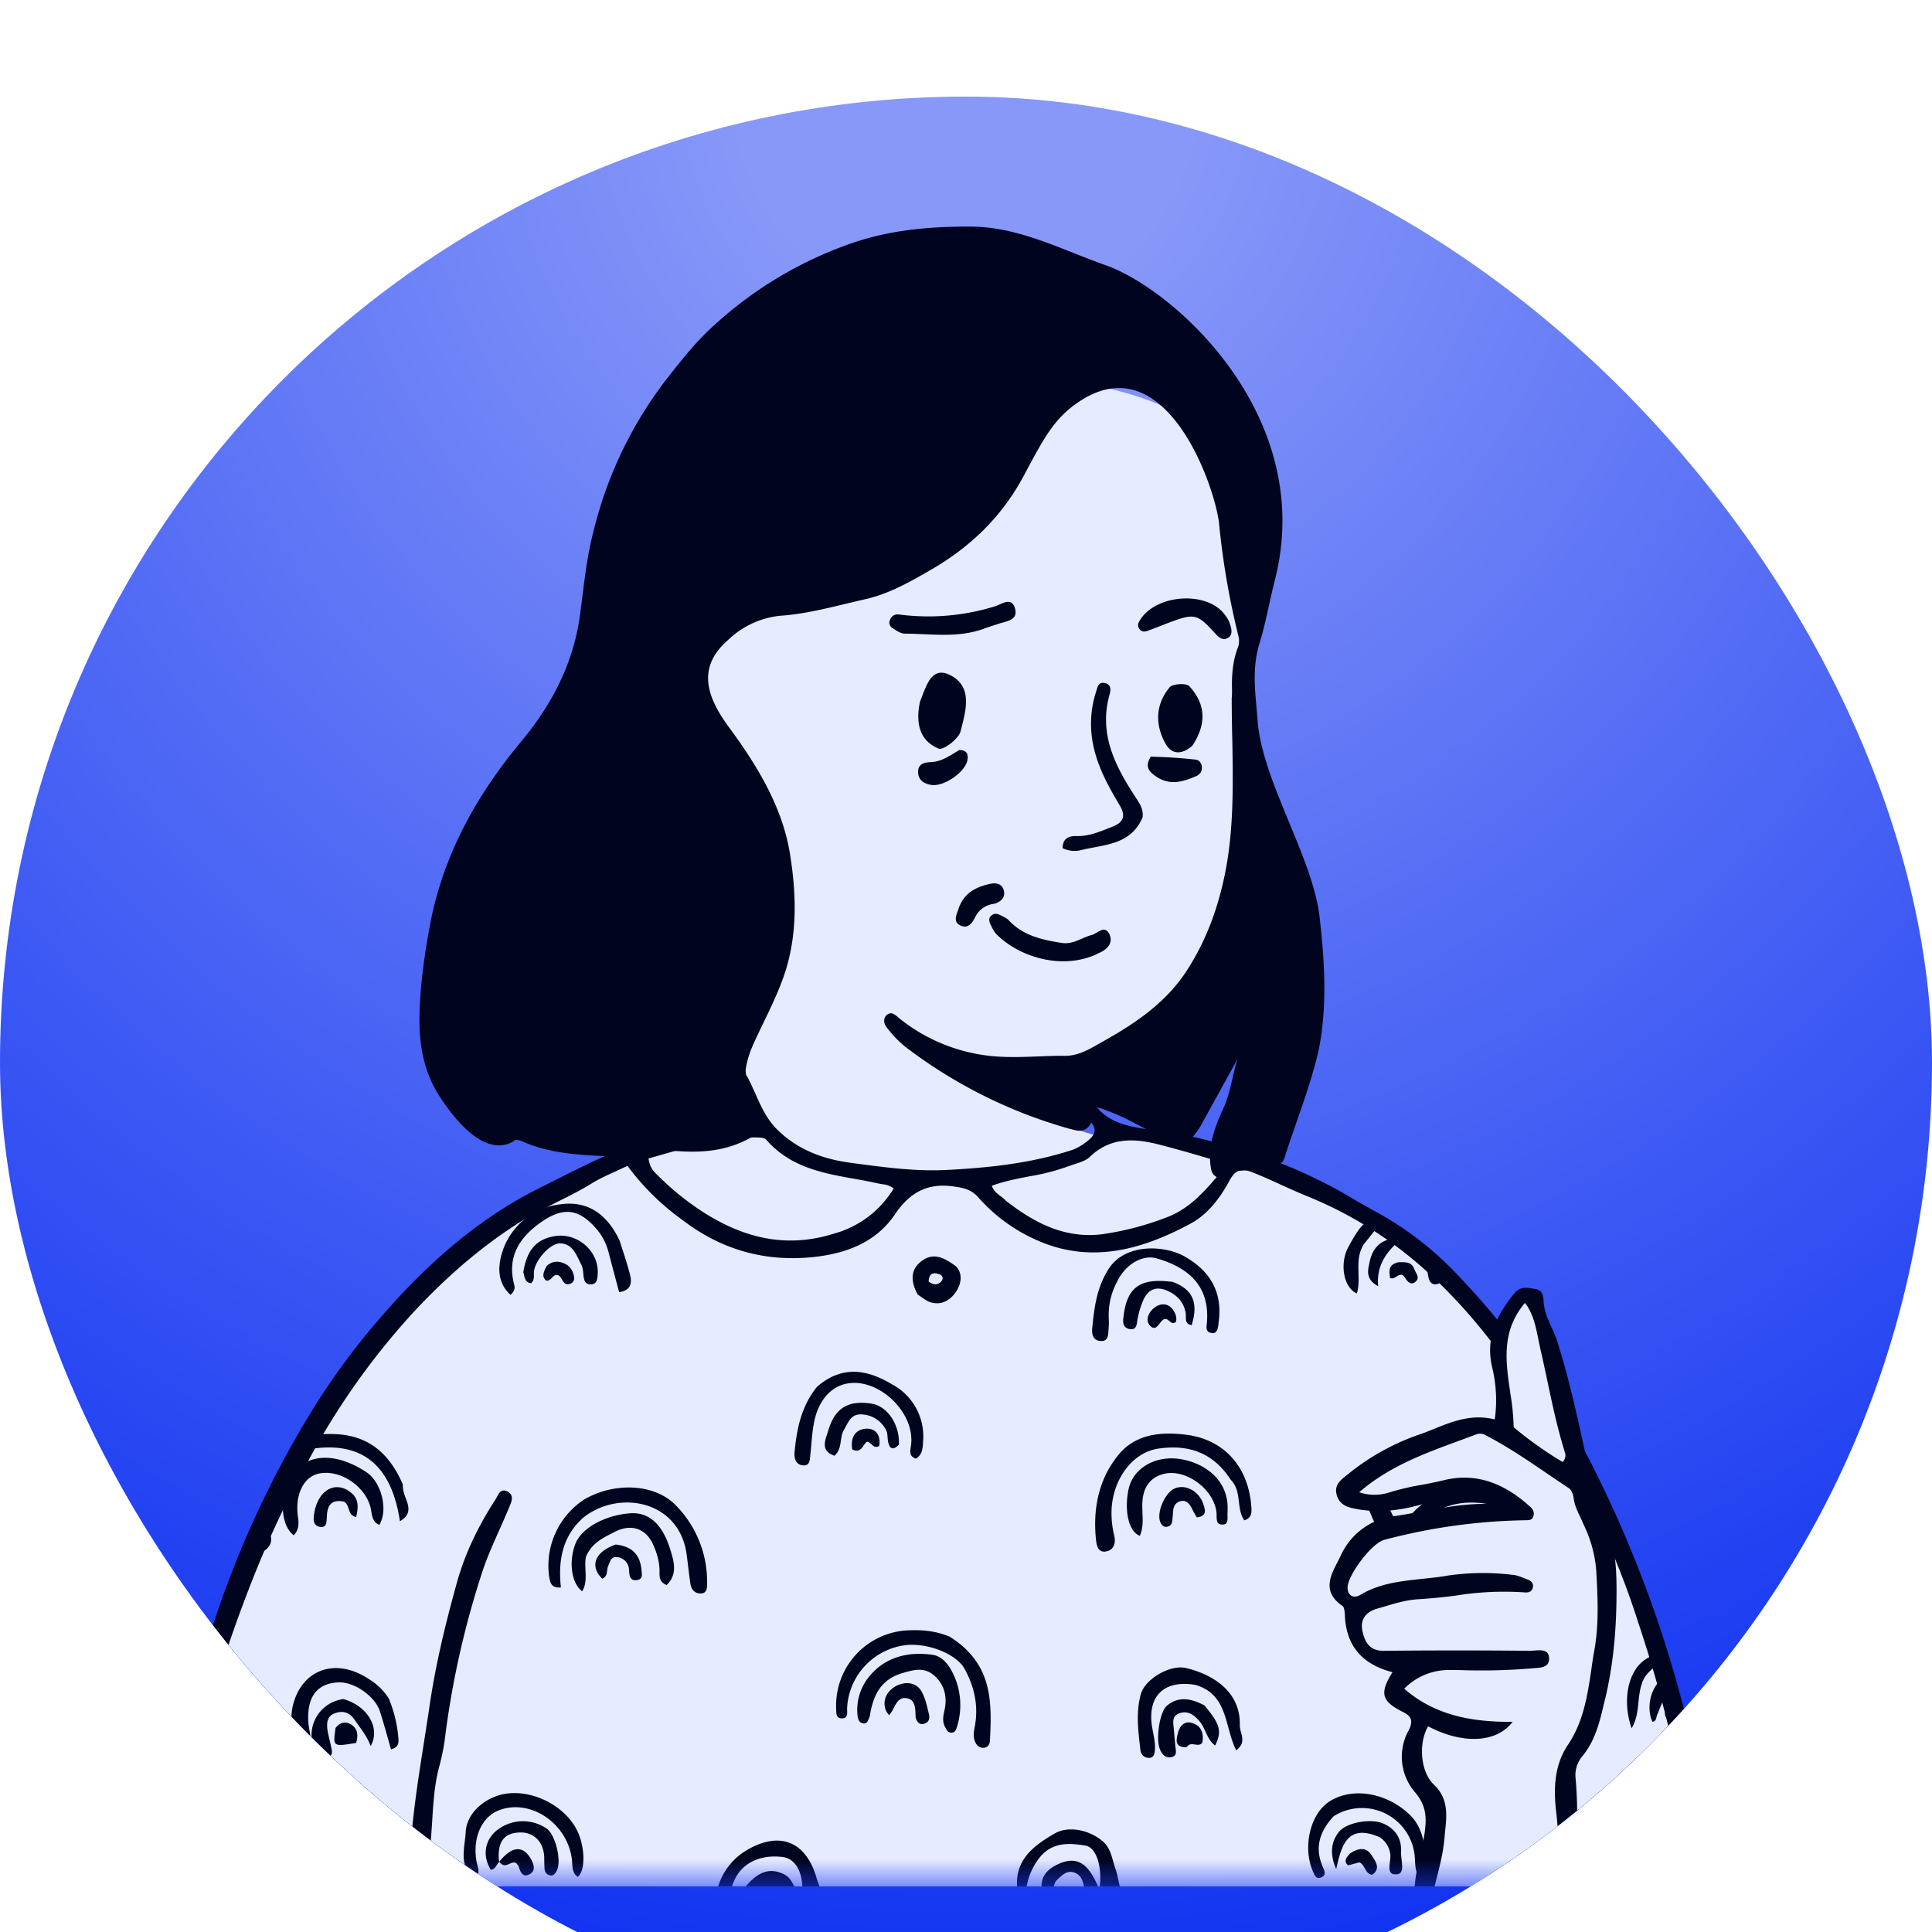
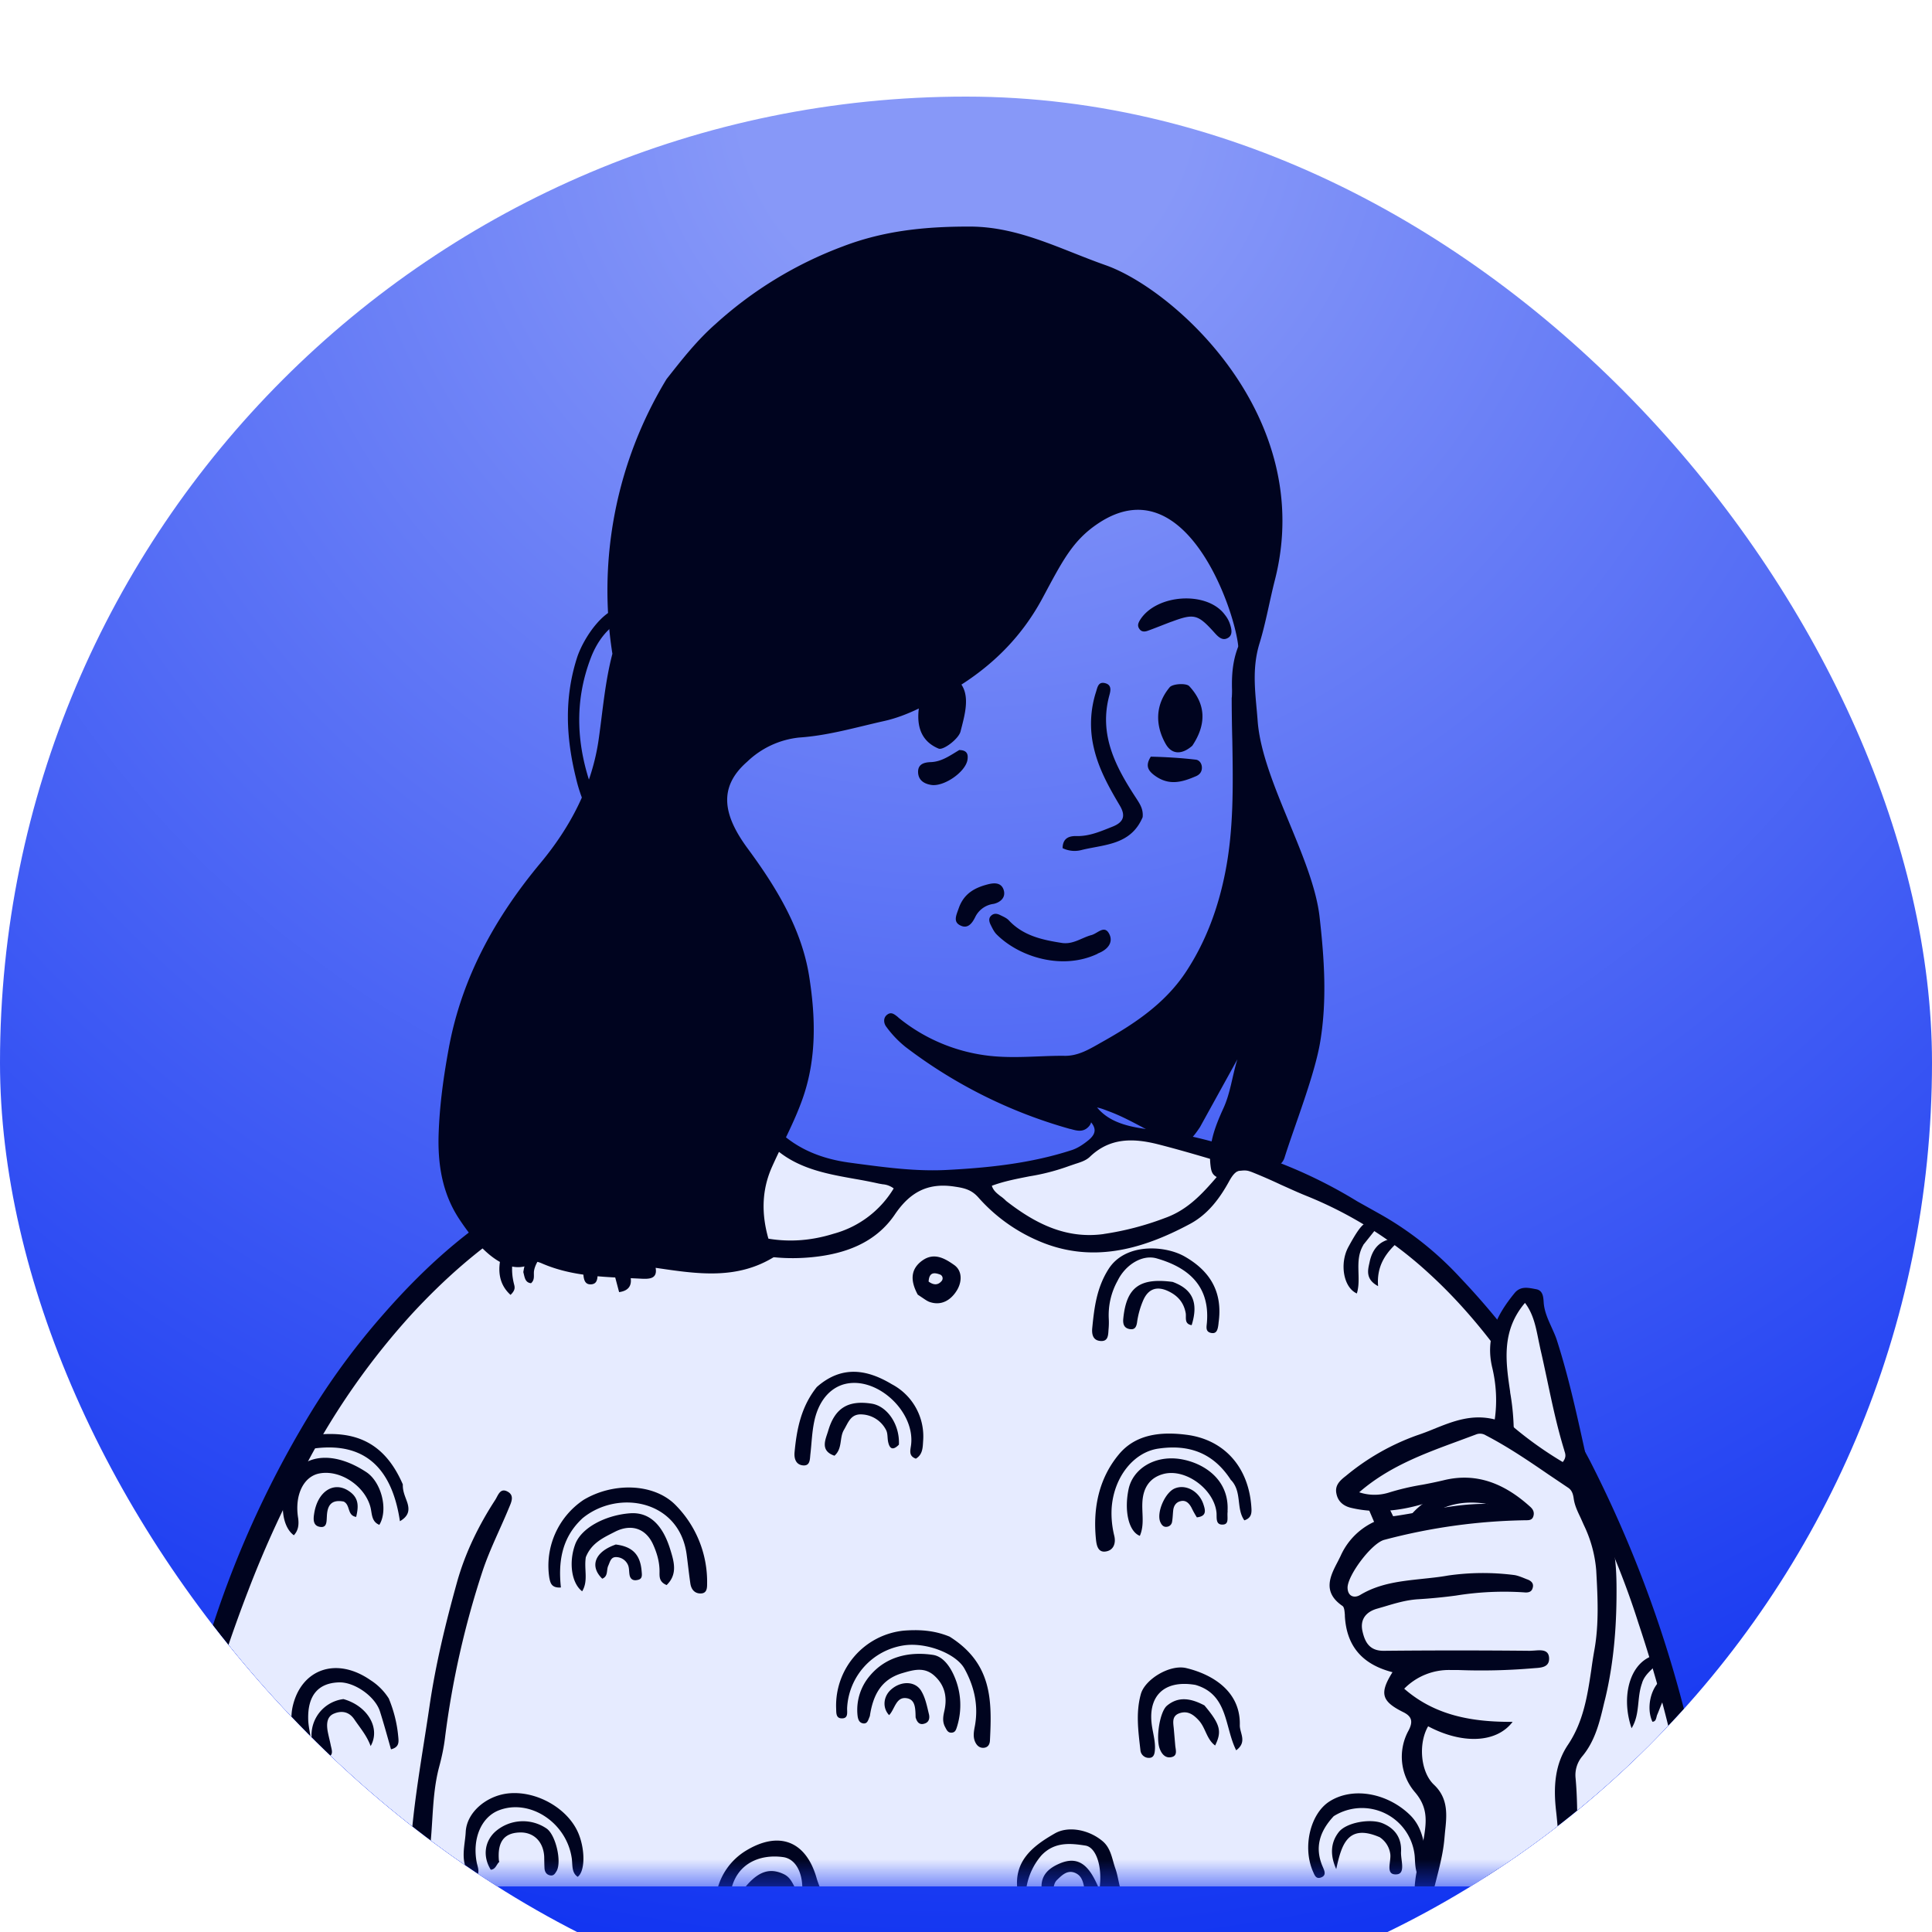
<svg xmlns="http://www.w3.org/2000/svg" width="40" height="40" fill="none">
  <g filter="url(#a)">
    <g clip-path="url(#b)">
      <rect width="40" height="40" fill="url(#c)" rx="20" />
      <g clip-path="url(#d)" filter="url(#e)">
        <mask id="f" width="44" height="45" x="-2" y="-4" maskUnits="userSpaceOnUse" style="mask-type:luminance">
          <path fill="#fff" d="M41.878-3.273H-1.453v43.331h43.33V-3.273Z" />
        </mask>
        <g mask="url(#f)">
-           <path fill="#E6EBFF" d="M25.502 26.907c-2.465 7.38-9.039 9.655-12.515.492-.48-1.26.77-1.727 1.645-2.283.599-.38.914-.708.877-1.049-.174-1.6-.917-6.057-.917-6.057l-.075-.144s.018-.04-.054.03c-.075.074-.246.85-.92.85-.608 0-1.222-.272-1.515-2.145-.112-.678-.052-2.457.703-2.78.31-.132.596-.18.875-.02.28.159-.323-.547 2.782-3.13 2.018-1.685 5.206-1.931 6.493-1.645 1.287.285 2.571.914 3.14 2.248.69 1.615-.643 2.84-.348 6.522-.054 1.332.02 4.254-3.642 5.233-.696.186-.48 1.202.564 1.45 1.665.522 2.907 1.797 2.907 2.433" />
          <path fill="#00041F" fill-rule="evenodd" d="m25.504 15.44.002-.034c.102-.904.204-1.782.674-2.57.161.11.141.25.091.379-.494 1.272-.447 2.594-.402 3.915l.01.348c.052 1.65-.36 3.15-1.459 4.41-.382.438-.889.74-1.403 1.002-.532.273-.644.499-.477 1.083l.02.064c.034.097.07.197-.025.294-.112.114-.236.082-.368.044l-.015-.002a10.096 10.096 0 0 1-3.404-1.697 2.177 2.177 0 0 1-.385-.4l-.007-.01c-.063-.075-.075-.194.012-.258.082-.063.144-.013.216.044l.025.023c.543.44 1.201.713 1.896.787.333.035.66.023.994.01.184-.007.367-.015.554-.012.253 0 .464-.117.663-.229l.07-.04c.69-.385 1.349-.815 1.793-1.508.4-.62.644-1.297.786-2.01.179-.897.164-1.806.149-2.728a36.028 36.028 0 0 1-.013-.904h.003Zm-12.508-1.873c.544-.042.845.279 1.101.654.303.458.494.982.557 1.528.012.092.024.189-.03.28-.112.015-.122-.074-.124-.139-.013-.514-.241-.961-.47-1.393-.164-.311-.402-.612-.78-.686-.428-.087-.82.298-1.014.8-.36.934-.298 1.853.035 2.758.144.395.325.797.69 1.073.368.28.813.231 1.084-.142l.05-.062c.05-.064.099-.126.124-.198.052-.145.134-.279.28-.259.17.025.2.206.217.348.154 1.302.336 2.6.546 3.893l.147.964c.064.425.14 1.037.09 1.295a.726.726 0 0 0-.008.055c-.01.07-.015.124-.104.136-.122.02-.174-.05-.192-.159a9.961 9.961 0 0 1-.1-1.232c-.022-.626-.138-1.242-.258-1.861l-.124-.671c-.129-.765-.256-1.54-.268-2.41l-.05.075c-.189.28-.34.509-.608.596a1.006 1.006 0 0 1-1.146-.31 3.175 3.175 0 0 1-.715-1.387c-.21-.845-.246-1.667.022-2.5.13-.4.589-1.11 1.048-1.043v-.003Zm.86 3.168c.11.08.209.15.298-.134-.027-1.048-.365-1.72-.89-1.747.279.363.547.716.572 1.205a.802.802 0 0 1-.266-.218.832.832 0 0 0-.161-.15l-.075-.059c-.119-.09-.24-.184-.442-.112.095.144.224.249.355.348.15.117.299.231.388.41-.263.191-.378.44-.241.743.12.26.296.477.643.492-.014-.157-.116-.27-.218-.383-.124-.134-.241-.263-.187-.462.08-.037.155.018.224.067Z" clip-rule="evenodd" />
          <path fill="#E6EBFF" d="m35.468 40.182-32.1-.082s.936-5.148 2.367-8.166c3.14-6.617 9.439-7.844 9.988-7.536.795.447 1.55 1.011 3.777 1.011 2.27 0 3.709-.981 3.709-.981s3.374.802 5.004 1.727c2.072 1.177 4.415 4.646 5.49 7.352 1.149 2.872 1.765 6.675 1.765 6.675Z" />
          <path fill="#00041F" d="M21.073 40.182c-.107-.638.298-.956.77-1.225.271-.154.686-.08.97.15.19.149.208.377.28.58.042.118.06.244.09.366.158.075.34-.015.501.11-.407.02-.815.018-1.222-.005-.032-.18-.055-.328-.219-.388-.151-.052-.258.055-.355.149-.072.067-.077.166-.082.263a1.05 1.05 0 0 1-.234-.025c-.05-.315.13-.472.358-.571.452-.199.656.117.832.537.07-.467-.064-.875-.288-.912-.318-.05-.64-.08-.909.199a1.347 1.347 0 0 0-.326.77h-.166v.002Zm11.282 0c.122-.73.674-1.13 1.404-1.036.365.05.664.49.659 1.009a.62.62 0 0 1-.294.008c-.079-.637-.28-.805-.84-.714-.347.058-.66.418-.64.733h-.289Zm-17.518 0a1.318 1.318 0 0 1 .601-.862c.68-.417 1.242-.214 1.466.554.025.09.062.177.102.288-.13.02-.264.02-.395 0 .015-.39-.137-.678-.4-.713-.492-.067-.982.142-1.084.733h-.29Zm-9.198 0c-.107-.427-.676-.874-1.126-.87-.432.01-.757.324-.85.846-.052.024-.099.024-.17.024.01-.571.23-.924.625-1.038.604-.174 1.158.022 1.54.546.137.182.202.443.508.473-.157.02-.328.02-.527.02Z" />
          <path fill="#00041F" d="M15.343 40.182c.315-.432.576-.529.89-.377.15.074.183.218.273.355-.373.023-.753.023-1.163.023Zm17.518 0c.38-.586.78-.596 1.158-.02-.37.02-.748.02-1.158.02Zm-28.927 0c.114-.39.432-.492.795-.501.313-.005.531.146.63.477-.049.024-.096.024-.18.007-.438-.373-.803-.363-1.02.017h-.225Zm15.722-5.3c.887.555.882 1.323.84 2.148-.003.082-.037.146-.124.156-.085.008-.142-.04-.177-.11-.05-.099-.037-.203-.017-.31.087-.435 0-.84-.212-1.222-.178-.313-.8-.55-1.26-.477a1.381 1.381 0 0 0-1.167 1.292c-.005.087.032.22-.11.218-.13 0-.113-.126-.118-.218a1.56 1.56 0 0 1 1.396-1.598c.315-.025.628-.01.949.122Zm5.831-3.236c-.367-.572-.877-.746-1.505-.654-.515.075-.927.596-.967 1.242-.01.19.01.38.055.564.037.152-.015.298-.172.323-.169.03-.196-.134-.208-.256-.065-.646.064-1.262.477-1.756.348-.418.87-.47 1.386-.405.77.092 1.292.646 1.354 1.483.008.114.02.236-.144.29-.174-.243-.045-.588-.273-.831h-.003Zm-13.434.795c-.425.397-.497.899-.44 1.426-.203.015-.22-.105-.24-.201a1.64 1.64 0 0 1 .71-1.613c.601-.36 1.426-.348 1.88.084a2.257 2.257 0 0 1 .677 1.65c0 .097-.005.204-.137.204-.124 0-.191-.087-.209-.201-.03-.2-.05-.398-.077-.6-.149-1.142-1.433-1.36-2.164-.75Zm20.043 1.296c-.005.137-.005.256-.161.236-.162-.022-.187-.154-.192-.285-.01-.373-.07-.73-.255-1.061a.933.933 0 0 0-.634-.477c-1.086-.221-1.814.484-1.791 1.456 0 .092.034.191-.065.28-.172-.03-.186-.183-.186-.305-.015-1.213.887-1.92 2.005-1.74.636.105.939.562 1.13 1.102.085.238.191.496.15.794Zm-15.185-4.02c.519-.457 1.043-.365 1.555-.057a1.22 1.22 0 0 1 .646 1.18c-.008.135-.01.276-.15.36-.156-.056-.113-.173-.099-.287.085-.711-.752-1.461-1.423-1.243-.328.112-.515.423-.584.77-.045.217-.052.44-.077.661-.013.102 0 .246-.144.239-.15-.008-.199-.132-.184-.278.045-.477.136-.94.46-1.345Zm-8.865 6.44c.104.249.173.515.198.786.013.124.025.23-.149.275-.077-.273-.149-.534-.23-.79-.105-.315-.537-.61-.853-.596-.43.015-.644.278-.631.765.005.259.13.515.012.788-.149.01-.278-.035-.293-.176-.03-.294-.107-.582-.04-.88.174-.763.895-1.041 1.613-.542.15.096.277.223.373.373v-.002Zm17.183-7.761c-.015.124-.032.233-.167.198-.109-.03-.08-.129-.074-.213.067-.808-.452-1.158-1.039-1.327-.298-.087-.648.13-.81.462-.134.24-.197.513-.183.788a1.51 1.51 0 0 1-.005.223c-.008.117-.006.254-.174.236-.15-.015-.174-.139-.164-.26.042-.428.091-.84.338-1.228.342-.541 1.162-.497 1.577-.26.52.297.795.73.7 1.38Zm-12.4-1.71c.079.254.16.482.218.718.042.17.005.316-.229.348l-.218-.822a1.194 1.194 0 0 0-.241-.475c-.355-.417-.671-.477-1.123-.174-.457.31-.746.713-.592 1.312.018.065.023.124-.074.216-.209-.189-.258-.43-.219-.685a1.426 1.426 0 0 1 1.252-1.19c.532-.075.952.168 1.225.752Zm11.92 9.198c-.66-.112-1.008.244-.892.895.025.146.063.288.055.437-.005.09-.02.184-.132.179a.174.174 0 0 1-.169-.162c-.044-.387-.099-.775.01-1.162.085-.301.597-.617.94-.535.521.125 1.125.467 1.108 1.18-.005.164.161.348-.075.522-.243-.477-.161-1.157-.845-1.354ZM11.84 39.49c-.099-.755-.874-1.26-1.515-1.008-.358.141-.547.578-.457 1.068.02.112.087.221-.033.363-.352-.279-.21-.661-.193-.98.017-.407.422-.745.86-.8.596-.074 1.274.311 1.483.848.134.343.124.77-.025.877-.122-.084-.105-.219-.12-.368Zm15.775-.89c-.298.319-.402.66-.226 1.057.035.08.074.171-.035.213-.112.043-.137-.05-.174-.131-.213-.497-.054-1.178.336-1.436.487-.318 1.207-.18 1.672.27.323.313.293.726.392 1.104a.15.15 0 0 1-.07.164.15.15 0 0 1-.061.02c-.095.01-.117-.08-.132-.15-.02-.092-.02-.188-.027-.283a1.097 1.097 0 0 0-1.675-.827Z" />
          <path fill="#00041F" d="M18.008 36.533c-.034.08-.047.154-.129.149-.09-.01-.114-.082-.124-.16a1.09 1.09 0 0 1 .25-.822c.334-.402.816-.512 1.313-.437.223.035.367.268.447.46.137.324.154.687.05 1.023-.02.062-.035.124-.115.127-.077.003-.1-.057-.131-.114-.06-.11-.045-.214-.018-.333.062-.271.02-.522-.196-.723-.211-.199-.437-.132-.676-.062-.435.129-.604.45-.67.89v.002Zm-5.88-3.288c-.038.249.056.485-.075.701-.219-.166-.279-.591-.15-.956.12-.358.637-.622 1.141-.659.412-.03.68.254.832.746.08.256.157.516-.074.74-.162-.067-.147-.181-.147-.283 0-.199-.054-.38-.131-.552-.15-.338-.453-.437-.783-.273-.241.124-.497.233-.614.536Zm18.52-.606c-.846.025-1.131.53-1.091 1.33a.86.86 0 0 1-.08-1.13c.39-.48 1.138-.667 1.496-.374.387.32.546.987.29 1.335-.278-.353-.099-.94-.613-1.163l-.003.002Zm-5.23-.35c-.02.122.044.278-.113.276-.144 0-.109-.152-.119-.251-.05-.475-.628-.91-1.086-.8-.288.072-.427.278-.447.571-.017.239.047.482-.054.713-.232-.09-.328-.521-.232-.971.09-.415.532-.696 1.054-.621.48.07 1.034.412.994 1.083h.002Zm-19.244.15c.018.146-.005.255-.09.347-.29-.209-.307-.85-.034-1.25.306-.452.907-.472 1.538-.055.308.207.455.778.266 1.089-.167-.067-.15-.234-.184-.365-.112-.433-.614-.776-1.044-.701-.337.054-.534.447-.452.934Z" />
          <path fill="#00041F" d="M8.34 31.735c-.005.154.06.268.097.388.04.139.03.263-.157.372-.173-1.162-.795-1.706-1.962-1.475-.015-.232.106-.304.238-.316.773-.077 1.396.132 1.784 1.029v.002Zm16.595 4.572c.33.392.367.539.223.832-.179-.132-.196-.365-.338-.52-.119-.13-.238-.206-.407-.146-.16.06-.12.204-.11.328l.03.346c.01.091.05.206-.082.233-.117.025-.194-.057-.236-.164-.09-.211-.007-.77.144-.9.241-.203.502-.153.778-.007l-.003-.002Zm-14.597 3.24c-.06.052-.075.156-.177.164-.169-.271-.131-.582.09-.786a.868.868 0 0 1 1.07-.064c.184.134.309.67.207.87-.033.054-.062.114-.142.096-.07-.015-.104-.067-.112-.136-.005-.082-.005-.17-.007-.254-.018-.315-.226-.514-.522-.497-.313.015-.45.2-.415.587l.008.02Zm8.273-8.637c-.129.132-.194.08-.223-.057-.018-.082-.005-.174-.043-.246a.593.593 0 0 0-.501-.323c-.232-.015-.281.169-.373.323-.095.164-.025.383-.194.532-.313-.105-.179-.348-.13-.517.14-.477.418-.636.9-.561.323.052.584.432.564.85Zm-11.5 5.268c.496.139.774.6.563.973-.082-.223-.223-.382-.34-.556-.11-.16-.264-.181-.418-.117-.149.06-.156.211-.134.353.018.104.047.206.067.308.02.092.065.211-.07.234-.116.022-.218-.033-.273-.162a.753.753 0 0 1 .604-1.033Zm3.724-8.843c.067-.413.238-.683.67-.745.458-.065.9.32.87.787-.007.1-.01.206-.137.214-.124.007-.149-.09-.159-.194-.007-.072-.01-.151-.044-.214-.1-.191-.17-.434-.44-.44-.199-.004-.495.324-.537.56-.017.087.025.19-.064.265-.125-.015-.13-.121-.16-.233Zm17.717 11.697c-.66-.28-.78.18-.887.666-.13-.29-.117-.547.05-.763.154-.203.656-.29.91-.186.26.107.397.308.382.591-.01.164.104.457-.095.467-.243.015-.101-.275-.129-.43a.494.494 0 0 0-.23-.347v.002Zm-4.27-11.49c.416.153.533.434.39.894-.16-.025-.108-.162-.123-.249-.042-.23-.174-.37-.377-.462-.241-.107-.41-.025-.507.206a1.749 1.749 0 0 0-.12.423c-.014.114-.044.188-.168.161-.11-.025-.132-.11-.12-.221.065-.639.336-.845 1.024-.753Zm3.945-.766c-.194.325-.035.68-.135 1.004-.28-.125-.36-.622-.176-.962.29-.532.39-.606.631-.447l-.323.405h.003Zm-9.27 9.787c-.005-.174 0-.363-.167-.4-.24-.053-.26.223-.382.347-.15-.159-.117-.407.06-.546.205-.167.489-.157.608.05.084.141.117.313.156.474.018.07.01.157-.074.191-.092.038-.162.01-.199-.116h-.002Zm5.823-4.147a2.033 2.033 0 0 1-.114-.206c-.05-.09-.117-.157-.223-.13-.09.02-.14.09-.152.182-.01.082-.01.166-.025.248a.12.12 0 0 1-.104.1c-.075.012-.114-.04-.14-.1-.081-.194.098-.608.299-.693.223-.094.497.05.591.318.04.12.085.256-.131.28Zm-12.035.561c.358.043.514.217.54.56.007.076.017.153-.08.173-.1.025-.162-.017-.174-.124-.008-.062-.005-.132-.03-.186a.271.271 0 0 0-.25-.162c-.105 0-.122.1-.157.177-.043.09.002.22-.125.27-.263-.255-.159-.554.274-.705l.002-.003Zm21.253 2.868c-.114.31-.037.643-.218.936-.249-.725.005-1.515.64-1.535-.062.253-.342.34-.422.596v.003Zm-3.389-2.696c.09.121.15.23.18.355.024.09.031.174-.078.204-.1.025-.159-.027-.184-.124-.042-.154-.084-.34-.27-.343-.232 0-.182.268-.301.417-.186-.201-.132-.422.005-.561.191-.19.435-.18.648.05v.002ZM7.115 32.088c-.268-.05-.34.094-.348.313-.007.1.005.243-.154.209-.124-.025-.129-.142-.111-.256.067-.485.424-.708.747-.465.184.137.174.31.125.517-.192-.03-.115-.248-.259-.318Zm21.84-5.446c.02.022.03.037.024.04-.273.238-.482.511-.447.946-.273-.146-.209-.345-.176-.497.062-.303.248-.497.596-.49h.003Zm5.351 9.87c-.02.075-.024.13-.094.135-.137-.29-.032-.73.211-.89.067-.044.137-.05.194.023.055.067.05.14-.012.196-.162.134-.21.333-.299.537Z" />
-           <path fill="#00041F" d="M24.565 37.176c-.266 0-.206-.174-.174-.308.035-.129.13-.24.276-.199.208.055.26.217.226.41-.087.117-.239-.05-.328.1v-.003ZM10.333 39.55c.261-.328.492-.353.659-.062.06.107.104.238-.018.31-.144.09-.199-.034-.236-.156-.01-.025-.037-.05-.052-.07-.112-.057-.214.135-.335-.01-.015-.014-.015-.012-.018-.012Zm-3.389-2.77c.112-.144.236-.142.346-.062.124.09.124.228.084.367-.482.08-.482.08-.427-.303l-.003-.002Zm21.005 2.596c.179-.12.338-.142.454.042.078.125.19.271.006.398-.155-.025-.135-.196-.264-.258l-.236.064c-.1-.1-.03-.164.04-.246ZM11.312 27.218c.124-.12.249-.11.365-.062.125.05.192.159.21.29a.12.12 0 0 1-.075.13c-.162.064-.16-.13-.256-.174-.115-.035-.134.127-.246.112-.105-.085-.05-.182.002-.298v.002Zm12.778 1.1c-.1.068-.149.262-.278.13-.107-.112-.032-.273.072-.36.117-.1.273-.125.388.012.05.067.104.16.074.268-.107.092-.146-.104-.256-.05Zm-6.445 2.691c-.044-.255.075-.422.296-.43.199-.007.298.15.263.358-.131.075-.161-.089-.256-.087-.091.068-.114.249-.303.16Zm11.298-3.875c.149-.003.278-.018.338.141.03.085.124.17.032.256-.1.095-.174 0-.224-.077-.107-.166-.196.06-.31.005-.013-.132-.05-.268.164-.323v-.002Zm.929.228c0 .13-.04.224-.15.229-.12.002-.143-.11-.158-.204-.015-.1-.085-.194-.047-.328.169.037.275.134.355.303Zm-24.52 5.4c.044-.083.064-.16.171-.175.057.154.167.303.013.467-.05.052-.12.102-.19.045-.116-.1-.024-.209.006-.338Zm29.146 3.584c.231-.193.254-.178.348.232a.415.415 0 0 0-.303.03c-.1-.075-.075-.16-.045-.262Z" />
          <path fill="#00041F" fill-rule="evenodd" d="M35.31 40.182c-.156-.646-.292-1.289-.431-1.935l-.21-.969a27.8 27.8 0 0 0-.747-2.673 16.821 16.821 0 0 0-1.048-2.554l-.177-.34a20.01 20.01 0 0 0-.686-1.26c-.685-1.126-1.45-2.195-2.42-3.081a8.357 8.357 0 0 0-2.554-1.615c-.174-.07-.345-.15-.517-.226a10.675 10.675 0 0 0-.598-.261c-.264-.1-.358-.018-.47.181-.199.365-.447.696-.82.894-1.004.537-2.052.825-3.155.338a3.489 3.489 0 0 1-1.213-.88c-.149-.173-.303-.205-.509-.235-.547-.082-.914.117-1.225.574-.405.601-1.05.825-1.732.89-.991.094-1.888-.165-2.693-.79a5.06 5.06 0 0 1-1.113-1.102l-.241.112c-.174.077-.34.154-.497.249-.239.149-.49.273-.74.397-.289.15-.577.29-.848.47-.795.517-1.49 1.138-2.131 1.83a15.007 15.007 0 0 0-2.154 3.052c-.476.866-.89 1.763-1.243 2.686a30.15 30.15 0 0 0-.85 2.534 13.912 13.912 0 0 0-.504 2.54 3.621 3.621 0 0 1-.092.506 3.353 3.353 0 0 0-.102.641c-.136.025-.265.025-.422.025.114-.817.243-1.64.397-2.455.06-.298.135-.589.21-.88l.13-.533c.13-.562.316-1.109.498-1.655l.002-.003.023-.064a20.757 20.757 0 0 1 2.07-4.448c.422-.675.899-1.316 1.423-1.913.932-1.068 1.973-1.995 3.245-2.63l.268-.135c.897-.452 1.796-.904 2.795-1.098.274-.052.552-.115.82-.19.318-.086.378-.225.259-.523l-.025-.055c-.018-.04-.037-.082-.042-.124v-.01c-.015-.09-.033-.194.094-.221.107-.025.137.04.174.124l.015.027c.04.08.074.162.112.241.119.269.238.54.464.76.422.413.944.602 1.488.676l.132.018c.621.082 1.242.166 1.873.134.88-.045 1.75-.137 2.592-.41.13-.042.243-.12.35-.206.174-.144.162-.264.013-.418-.224-.228-.274-.512-.259-.81.1-.037.177-.012.191.045.174.755.738.895 1.392.969.845.095 1.65.355 2.457.621a9.933 9.933 0 0 1 1.774.86l.465.26c.622.35 1.184.797 1.667 1.322a15.46 15.46 0 0 1 1.558 1.928 19.25 19.25 0 0 1 1.12 1.851 24.968 24.968 0 0 1 2.157 6.013c.142.631.248 1.275.355 1.926.055.328.107.656.167.986-.08.023-.167.023-.281.023Zm-18.047-13.64a2.087 2.087 0 0 0 1.24-.937.434.434 0 0 0-.229-.086l-.074-.013a10.29 10.29 0 0 0-.495-.097c-.67-.119-1.344-.24-1.843-.815-.035-.037-.117-.042-.177-.044-.686-.013-1.332.171-1.978.355l-.28.08c.02.139.064.223.144.303.298.305.629.576.986.807.82.522 1.695.763 2.706.447Zm5.585.008c-.785.107-1.423-.224-2.017-.686a.796.796 0 0 0-.124-.104c-.075-.06-.142-.112-.172-.21.251-.094.514-.143.775-.195.282-.045.558-.117.825-.214l.132-.045c.11-.035.218-.07.296-.144.417-.402.901-.388 1.403-.263.323.082.646.174.984.273l.472.14-.139.16c-.353.413-.663.778-1.168.957a6.03 6.03 0 0 1-1.267.33Z" clip-rule="evenodd" />
          <path fill="#00041F" d="M30.787 40.183c-.226-.917-.3-1.856-.546-2.763-.192-.698-.346-1.411-.592-2.087-.174-.482-.34-.97-.571-1.436-.316-.621-.574-1.272-.855-1.913-.032-.075-.072-.157.032-.219.107-.065.184-.012.244.065.094.124.194.253.263.395.249.506.482 1.02.723 1.53.345.768.626 1.563.84 2.378.224.785.435 1.58.534 2.4.065.532.174 1.06.214 1.625-.082.025-.17.025-.283.025h-.003Zm-22.321 0c-.015-.075.01-.144.01-.216 0-1.233.24-2.435.417-3.645.127-.87.333-1.715.567-2.557.168-.606.447-1.18.795-1.714.057-.09.099-.249.248-.172.157.08.082.224.035.338-.18.438-.398.862-.547 1.31a18.405 18.405 0 0 0-.777 3.446c-.025.21-.07.417-.125.62-.186.709-.094 1.452-.273 2.162-.03.117.005.251.005.403-.112.025-.221.025-.355.025Z" />
          <path fill="#00041F" fill-rule="evenodd" d="M19.091 27.101c-.223.164-.26.39-.09.703l.1.067c.057.038.107.075.162.09.236.074.422-.05.536-.226.117-.174.137-.42-.047-.547-.181-.127-.412-.27-.66-.087Zm.134.432c.095.07.19.085.271-.012a.085.085 0 0 0-.03-.132c-.109-.04-.228-.064-.24.144Z" clip-rule="evenodd" />
-           <path fill="#00041F" d="M14.819 7.704a8.175 8.175 0 0 1 2.633-1.603c.87-.333 1.735-.412 2.637-.41 1.008.005 1.85.463 2.792.796 1.426.496 4.376 3.13 3.516 6.514-.114.447-.189.89-.318 1.312-.174.559-.08 1.076-.04 1.62.095 1.235 1.145 2.832 1.282 4.055.097.86.154 1.704.017 2.554-.109.693-.536 1.764-.742 2.422-.137.443-.98.1-1.35.43-.131-.05-.161-.114-.178-.223-.065-.443.08-.828.258-1.218.15-.323.186-.68.293-1.021l-.775 1.404c-.248.372-.348.407-.748.226-.372-.17-.72-.393-1.103-.54-.11-.04-.206-.086-.325-.099-.33-.032-.463-.305-.617-.541-.052-.082.035-.142.105-.2a6.906 6.906 0 0 1 1.391-.864c.745-.385 1.113-1.033 1.436-1.734.328-.703.477-1.459.596-2.216.125-.795.018-1.593-.024-2.388-.033-.537-.125-1.07.082-1.595a.393.393 0 0 0 .002-.221 16.222 16.222 0 0 1-.397-2.3c-.07-.759-1.094-3.743-2.893-2.553-.534.353-.745.778-1.157 1.546-.448.837-1.093 1.46-1.906 1.933-.435.253-.885.507-1.371.616-.584.13-1.163.303-1.767.343-.403.043-.78.218-1.073.5-.609.531-.497 1.11.012 1.8.596.808 1.118 1.668 1.272 2.65.13.829.16 1.694-.141 2.538-.174.49-.42.932-.629 1.4-.273.61-.204 1.23.055 1.858-.788.492-1.615.357-2.465.233.042.236-.14.234-.318.224-.693-.035-1.391-.032-2.047-.32-.047-.02-.12-.045-.15-.026-.134.095-.688.433-1.565-.909-.348-.539-.434-1.143-.412-1.756.02-.587.102-1.178.209-1.757.265-1.451.956-2.703 1.89-3.826.636-.763 1.084-1.62 1.218-2.6.082-.583.129-1.167.28-1.743A8.431 8.431 0 0 1 13.8 8.849c.313-.397.621-.795 1.019-1.145Z" />
+           <path fill="#00041F" d="M14.819 7.704a8.175 8.175 0 0 1 2.633-1.603c.87-.333 1.735-.412 2.637-.41 1.008.005 1.85.463 2.792.796 1.426.496 4.376 3.13 3.516 6.514-.114.447-.189.89-.318 1.312-.174.559-.08 1.076-.04 1.62.095 1.235 1.145 2.832 1.282 4.055.097.86.154 1.704.017 2.554-.109.693-.536 1.764-.742 2.422-.137.443-.98.1-1.35.43-.131-.05-.161-.114-.178-.223-.065-.443.08-.828.258-1.218.15-.323.186-.68.293-1.021l-.775 1.404c-.248.372-.348.407-.748.226-.372-.17-.72-.393-1.103-.54-.11-.04-.206-.086-.325-.099-.33-.032-.463-.305-.617-.541-.052-.082.035-.142.105-.2a6.906 6.906 0 0 1 1.391-.864c.745-.385 1.113-1.033 1.436-1.734.328-.703.477-1.459.596-2.216.125-.795.018-1.593-.024-2.388-.033-.537-.125-1.07.082-1.595c-.07-.759-1.094-3.743-2.893-2.553-.534.353-.745.778-1.157 1.546-.448.837-1.093 1.46-1.906 1.933-.435.253-.885.507-1.371.616-.584.13-1.163.303-1.767.343-.403.043-.78.218-1.073.5-.609.531-.497 1.11.012 1.8.596.808 1.118 1.668 1.272 2.65.13.829.16 1.694-.141 2.538-.174.49-.42.932-.629 1.4-.273.61-.204 1.23.055 1.858-.788.492-1.615.357-2.465.233.042.236-.14.234-.318.224-.693-.035-1.391-.032-2.047-.32-.047-.02-.12-.045-.15-.026-.134.095-.688.433-1.565-.909-.348-.539-.434-1.143-.412-1.756.02-.587.102-1.178.209-1.757.265-1.451.956-2.703 1.89-3.826.636-.763 1.084-1.62 1.218-2.6.082-.583.129-1.167.28-1.743A8.431 8.431 0 0 1 13.8 8.849c.313-.397.621-.795 1.019-1.145Z" />
          <path fill="#00041F" d="M22.728 20.745c-.726.348-1.618.075-2.092-.397-.058-.057-.095-.14-.132-.214-.025-.057-.04-.124.017-.176.055-.052.117-.045.177-.017.064.032.139.062.186.111.3.323.696.408 1.11.472.23.03.403-.111.602-.164.132-.034.273-.223.373-.017.082.169-.033.32-.241.398v.005Zm-2.875-.951c.11-.303.34-.418.601-.485.124-.032.269-.042.323.107.06.174-.08.271-.206.298a.492.492 0 0 0-.383.279c-.054.107-.141.24-.29.174-.18-.075-.095-.224-.045-.373Zm3.804-1.874c-.246.577-.787.562-1.255.676A.565.565 0 0 1 22 18.56c.003-.21.137-.256.298-.25.261.004.495-.1.728-.192.211-.082.298-.204.16-.437-.224-.378-.44-.76-.54-1.2a2.16 2.16 0 0 1 .045-1.153c.032-.1.047-.226.199-.181.124.037.106.146.081.238-.228.82.125 1.49.552 2.14.075.118.152.225.134.397Zm.169-1.254c.322.007.63.027.934.062.074.01.124.082.124.166 0 .082-.042.14-.117.174-.278.12-.546.204-.837.005-.162-.112-.224-.216-.104-.407Zm-3.97-.137c.173 0 .193.094.173.211-.05.254-.497.557-.755.51-.147-.025-.261-.1-.266-.261-.005-.167.12-.204.256-.21.224-.006.392-.128.591-.247v-.003Zm-.808-1.004c.124-.298.223-.73.599-.559.514.234.345.763.24 1.178-.04.156-.36.395-.454.355-.405-.169-.477-.539-.385-.974Zm5.637.915c-.213.186-.422.188-.551-.038-.224-.397-.214-.815.082-1.172.062-.075.342-.09.405-.025.347.372.362.79.064 1.235Zm-4.301-2.428c-.559.206-1.11.107-1.654.107-.075 0-.157-.055-.229-.1-.067-.037-.11-.099-.075-.183.038-.092.1-.125.2-.112a4.66 4.66 0 0 0 1.984-.174c.125-.04.33-.199.403.04.074.253-.169.268-.333.323l-.298.097.002.002Zm3.866-.139c-.178.067-.335.132-.494.189-.06.02-.127.022-.169-.045-.04-.06-.025-.11.012-.174.333-.546 1.397-.618 1.764-.11a.61.61 0 0 1 .105.195c.032.101.06.228-.055.285-.107.055-.191-.027-.266-.111-.348-.386-.422-.405-.894-.229h-.003Z" />
          <path fill="#E6EBFF" d="M32.528 40.281s-.186-1.992-.186-2.355c0-.365.457-.88.62-1.516.162-.633.383-2.313.319-2.812-.067-.502-.455-1.441-.455-1.441l-1.105-4.266s-.333-.278-.485.151c-.149.433-.273 1.061-.196 1.528.048.317.079.635.092.954a4.728 4.728 0 0 0-.592-.03c-.352 0-2.618 1.288-2.618 1.288l.591.437s1.043-.241 1.421-.256c.38-.015 1.061-.092 1.317.104.258.2-1.498.44-1.498.44s-1.54.181-1.724.56c-.182.38-.592.742-.348.923.24.182.362.547.362.547s-.24.422.137.634c.264.143.537.269.817.377 0 0-.325.266-.074.515.248.248.512.38.407.757-.106.378-.258.681 0 1.014.256.333.485.5.363 1.058-.122.562-.402 1.392-.402 1.392h3.237v-.003Z" />
          <path fill="#00041F" fill-rule="evenodd" d="M32.288 39.45c.015.277.03.556.057.834.137 0 .246 0 .356-.027-.04-.429-.055-.86-.045-1.29 0-.385 0-.77-.035-1.15a.603.603 0 0 1 .132-.447c.273-.323.367-.72.46-1.118l.024-.095c.184-.775.239-1.565.231-2.355-.005-.383-.035-.803-.191-1.14a5.55 5.55 0 0 1-.348-1.109c-.05-.206-.094-.41-.139-.616-.161-.73-.323-1.458-.551-2.171-.03-.1-.075-.194-.117-.289-.075-.166-.15-.33-.162-.516-.007-.122-.02-.249-.164-.271l-.042-.008c-.137-.025-.283-.05-.398.092-.365.447-.608.92-.462 1.536.085.353.105.718.053 1.078-.473-.12-.87.04-1.258.196a5.14 5.14 0 0 1-.355.134 4.857 4.857 0 0 0-1.47.84c-.13.1-.23.199-.195.365.03.16.142.256.299.294.496.119.988.067 1.465-.07.468-.134.922-.112 1.384-.01-.464-.01-.914.07-1.364.154-.186.033-.372.067-.561.095a1.407 1.407 0 0 0-1.138.832l-.055.11c-.156.297-.33.63.095.921.04.027.044.117.05.186v.023c.034.62.357 1.001.986 1.163-.274.437-.229.603.223.827.182.09.204.199.11.38a1.126 1.126 0 0 0 .136 1.282c.251.298.239.564.187.9a5.793 5.793 0 0 1-.087.422c-.065.28-.13.559-.107.852.136 0 .246 0 .362-.025.025-.124.058-.243.087-.36.07-.273.137-.542.162-.81l.015-.164c.037-.338.074-.688-.229-.974-.28-.263-.328-.855-.121-1.21.685.365 1.406.36 1.749-.092-.825.005-1.6-.124-2.244-.686a1.296 1.296 0 0 1 .962-.387h.156c.524.02 1.048.007 1.57-.038.15-.01.323-.017.311-.216-.012-.174-.169-.159-.303-.149l-.092.005a153.678 153.678 0 0 0-3.021 0c-.293.005-.393-.169-.445-.395-.06-.248.065-.41.3-.477l.145-.042c.233-.07.464-.14.715-.154.258-.016.515-.041.77-.075a6.267 6.267 0 0 1 1.41-.067c.079.008.156 0 .18-.087.033-.1-.032-.156-.124-.186l-.074-.03c-.065-.025-.13-.05-.194-.057a5.089 5.089 0 0 0-1.361.012c-.182.033-.363.05-.547.07-.435.047-.87.092-1.267.33-.122.075-.261.035-.264-.149 0-.256.5-.926.763-.991.955-.254 1.937-.39 2.924-.405.068 0 .135 0 .16-.084.024-.08-.005-.142-.068-.197-.511-.462-1.093-.72-1.793-.546a8.679 8.679 0 0 1-.44.092 5.124 5.124 0 0 0-.703.166.995.995 0 0 1-.602-.01c.612-.532 1.335-.797 2.058-1.063l.355-.132a.224.224 0 0 1 .206.015c.455.236.877.522 1.297.81l.41.276c.082.054.102.139.114.218.02.15.082.274.144.405l.067.15c.142.293.229.61.256.936.03.547.06 1.1-.037 1.645a9.438 9.438 0 0 0-.064.41c-.08.536-.162 1.076-.482 1.555-.276.408-.304.875-.249 1.364.037.318.055.641.072.964Zm-1.021-9.629c-.094-.633-.186-1.267.306-1.846.174.227.226.502.28.77l.04.19c.047.2.09.407.134.61.105.498.209.992.358 1.476l.005.02c.022.065.042.132-.035.229a7.718 7.718 0 0 1-1.003-.71.04.04 0 0 1-.013-.028 4.96 4.96 0 0 0-.074-.71h.002Z" clip-rule="evenodd" />
        </g>
      </g>
    </g>
  </g>
  <defs>
    <clipPath id="b">
      <rect width="40" height="40" fill="#fff" rx="20" />
    </clipPath>
    <clipPath id="d">
      <path fill="#fff" d="M-1.453-3.273h43.33v43.331h-43.33z" />
    </clipPath>
    <filter id="a" width="40" height="42" x="0" y="0" color-interpolation-filters="sRGB" filterUnits="userSpaceOnUse">
      <feFlood flood-opacity="0" result="BackgroundImageFix" />
      <feBlend in="SourceGraphic" in2="BackgroundImageFix" result="shape" />
      <feColorMatrix in="SourceAlpha" result="hardAlpha" values="0 0 0 0 0 0 0 0 0 0 0 0 0 0 0 0 0 0 127 0" />
      <feOffset dy="2" />
      <feGaussianBlur stdDeviation="1" />
      <feComposite in2="hardAlpha" k2="-1" k3="1" operator="arithmetic" />
      <feColorMatrix values="0 0 0 0 1 0 0 0 0 1 0 0 0 0 1 0 0 0 0.25 0" />
      <feBlend in2="shape" result="effect1_innerShadow_104_8768" />
    </filter>
    <filter id="e" width="36.422" height="39.367" x="1.168" y=".691" color-interpolation-filters="sRGB" filterUnits="userSpaceOnUse">
      <feFlood flood-opacity="0" result="BackgroundImageFix" />
      <feColorMatrix in="SourceAlpha" result="hardAlpha" values="0 0 0 0 0 0 0 0 0 0 0 0 0 0 0 0 0 0 127 0" />
      <feOffset dy="-3" />
      <feGaussianBlur stdDeviation="1" />
      <feComposite in2="hardAlpha" operator="out" />
      <feColorMatrix values="0 0 0 0 0.038 0 0 0 0 0.147 0 0 0 0 0.508 0 0 0 0.2 0" />
      <feBlend in2="BackgroundImageFix" result="effect1_dropShadow_104_8768" />
      <feBlend in="SourceGraphic" in2="effect1_dropShadow_104_8768" result="shape" />
    </filter>
    <radialGradient id="c" cx="0" cy="0" r="1" gradientTransform="matrix(0 40 -40 0 20 0)" gradientUnits="userSpaceOnUse">
      <stop offset=".116" stop-color="#8798F8" />
      <stop offset="1" stop-color="#0E31F1" />
    </radialGradient>
  </defs>
</svg>